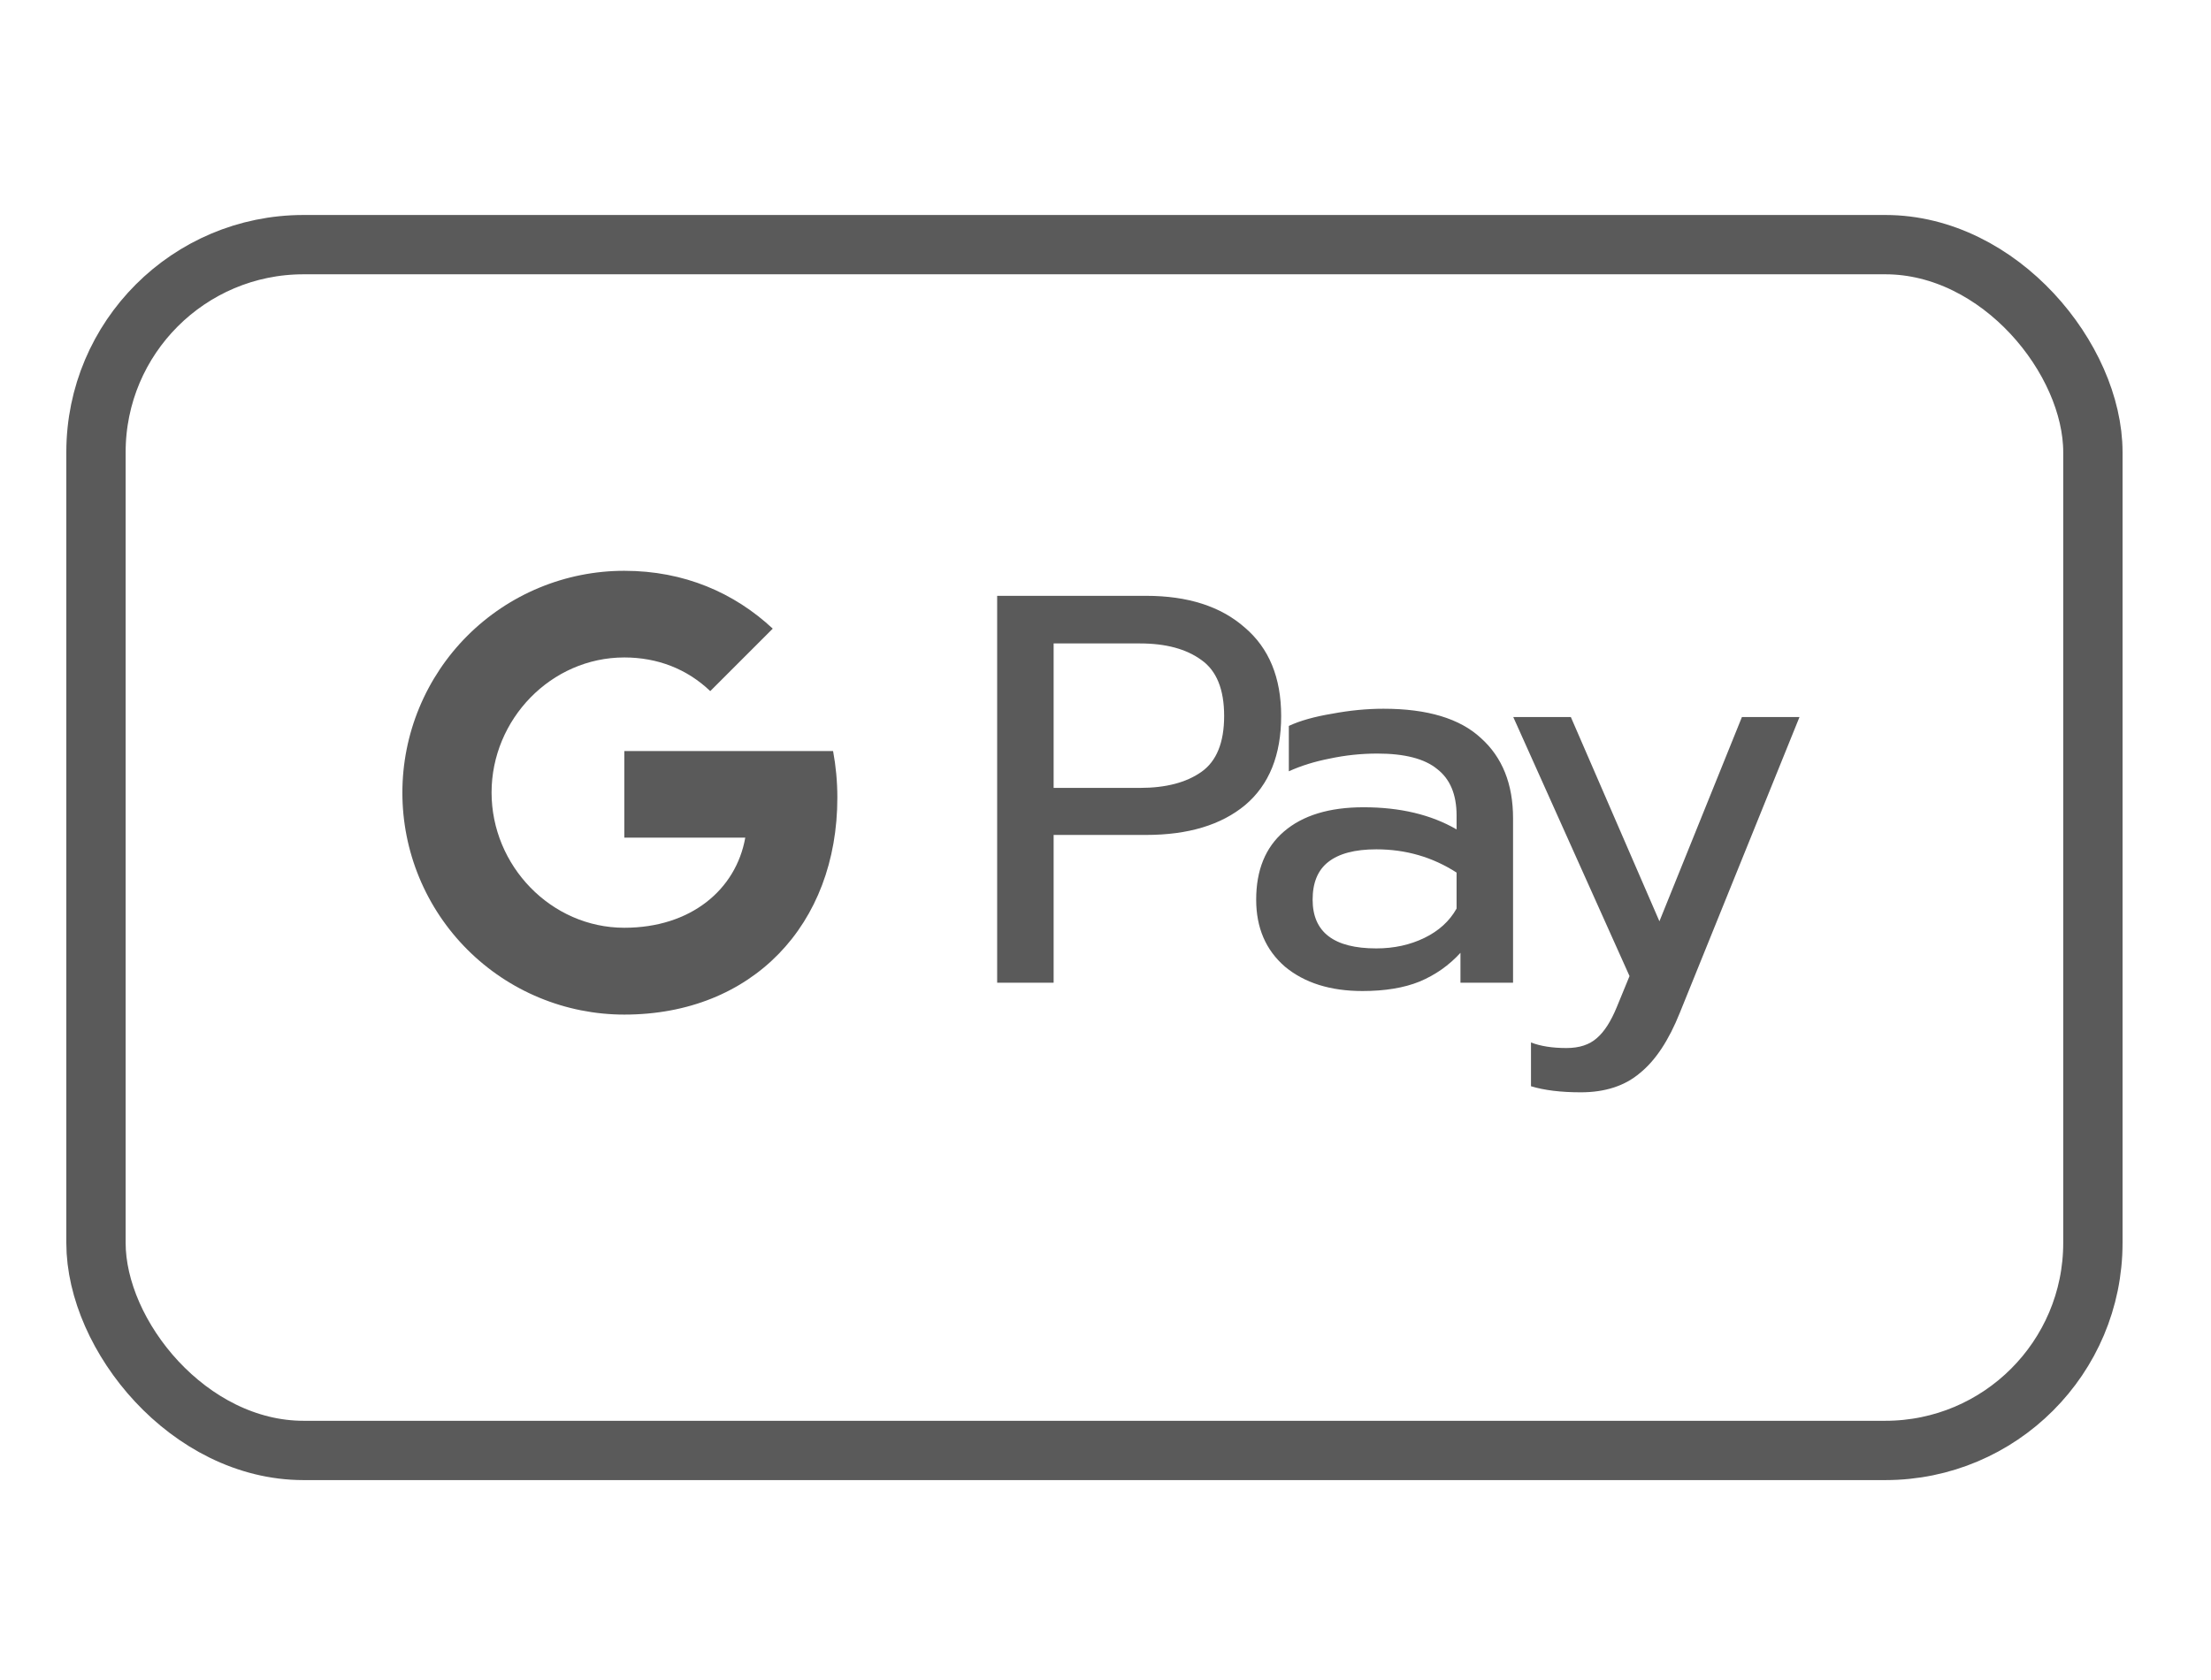
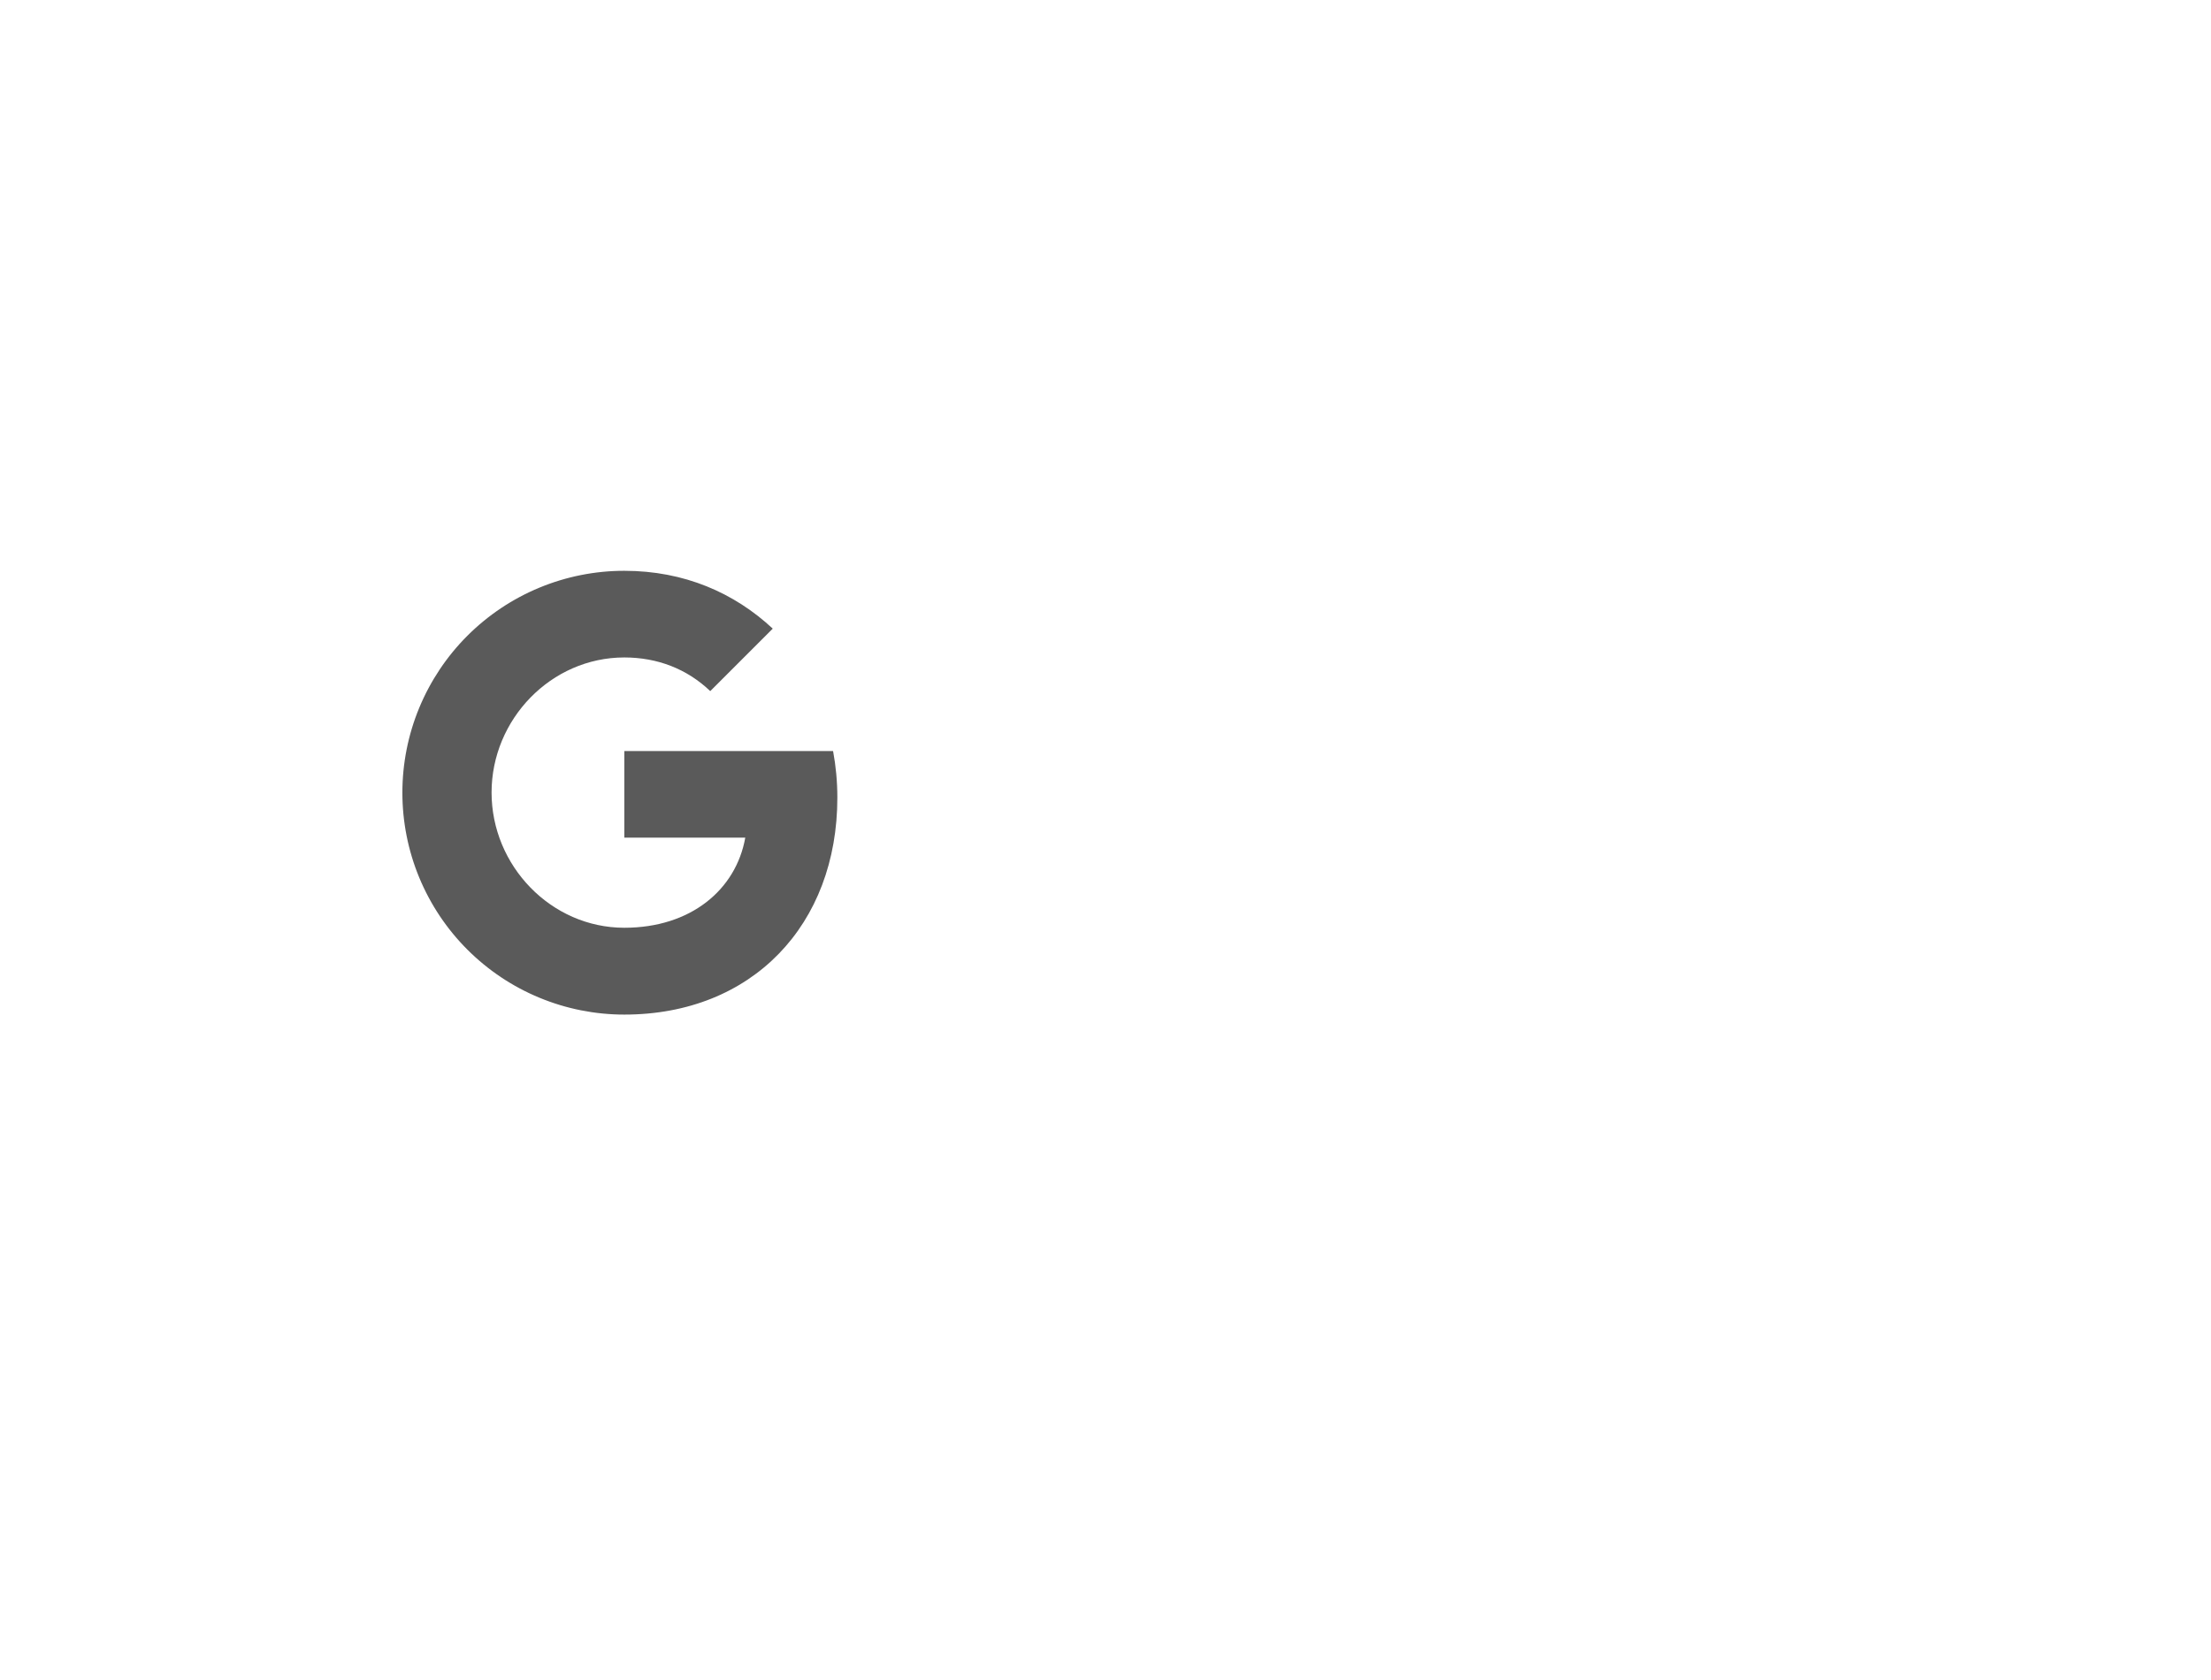
<svg xmlns="http://www.w3.org/2000/svg" width="100" height="76" viewBox="0 0 100 76" fill="none">
-   <rect x="4.341" y="11.067" width="90.317" height="54.548" rx="9.389" stroke="#5A5A5A" stroke-width="2.683" />
-   <path d="M45.1 26.954H51.836C53.722 26.954 55.208 27.43 56.292 28.382C57.394 29.316 57.945 30.652 57.945 32.388C57.945 34.157 57.403 35.501 56.318 36.419C55.233 37.32 53.739 37.771 51.836 37.771H47.654V44.456H45.1V26.954ZM51.56 35.643C52.729 35.643 53.655 35.401 54.34 34.917C55.024 34.433 55.366 33.59 55.366 32.388C55.366 31.186 55.024 30.343 54.34 29.859C53.655 29.358 52.729 29.108 51.56 29.108H47.654V35.643H51.56ZM61.622 44.832C60.17 44.832 59.001 44.465 58.117 43.73C57.249 42.979 56.815 41.969 56.815 40.7C56.815 39.365 57.232 38.339 58.066 37.621C58.918 36.886 60.12 36.519 61.672 36.519C63.325 36.519 64.727 36.853 65.879 37.521V36.895C65.879 35.943 65.586 35.242 65.002 34.791C64.435 34.324 63.533 34.09 62.298 34.09C61.564 34.09 60.846 34.166 60.145 34.316C59.46 34.449 58.843 34.641 58.292 34.892V32.839C58.793 32.605 59.444 32.421 60.245 32.288C61.046 32.137 61.822 32.062 62.574 32.062C64.56 32.062 66.029 32.505 66.98 33.389C67.948 34.257 68.433 35.468 68.433 37.02V44.456H66.054V43.104C65.536 43.672 64.919 44.106 64.201 44.406C63.5 44.69 62.64 44.832 61.622 44.832ZM62.248 42.904C63.049 42.904 63.775 42.745 64.426 42.428C65.077 42.111 65.561 41.669 65.879 41.101V39.474C64.793 38.773 63.583 38.422 62.248 38.422C61.28 38.422 60.554 38.614 60.07 38.998C59.602 39.365 59.368 39.933 59.368 40.7C59.368 42.169 60.328 42.904 62.248 42.904ZM71.498 49.414C70.596 49.414 69.845 49.322 69.244 49.139V47.16C69.678 47.327 70.212 47.411 70.847 47.411C71.431 47.411 71.89 47.261 72.224 46.96C72.558 46.676 72.858 46.209 73.125 45.558L73.701 44.156L68.443 32.438H71.047L75.053 41.677L78.784 32.438H81.388L75.979 45.808C75.479 47.06 74.878 47.97 74.177 48.538C73.492 49.122 72.599 49.414 71.498 49.414Z" fill="#5A5A5A" />
  <path d="M37.679 33.977C37.804 34.649 37.872 35.352 37.872 36.085C37.872 41.82 34.034 45.898 28.237 45.898C26.919 45.898 25.613 45.639 24.395 45.134C23.177 44.63 22.071 43.891 21.138 42.958C20.206 42.026 19.467 40.919 18.962 39.701C18.458 38.483 18.199 37.178 18.199 35.86C18.199 34.541 18.458 33.236 18.962 32.018C19.467 30.8 20.206 29.693 21.138 28.761C22.071 27.829 23.177 27.089 24.395 26.585C25.613 26.081 26.919 25.821 28.237 25.822C30.948 25.822 33.212 26.819 34.95 28.438L32.12 31.268V31.261C31.067 30.257 29.73 29.742 28.237 29.742C24.925 29.742 22.233 32.541 22.233 35.853C22.233 39.166 24.925 41.97 28.237 41.97C31.242 41.97 33.288 40.251 33.708 37.892H28.237V33.977H37.68H37.679Z" fill="#5A5A5A" />
</svg>